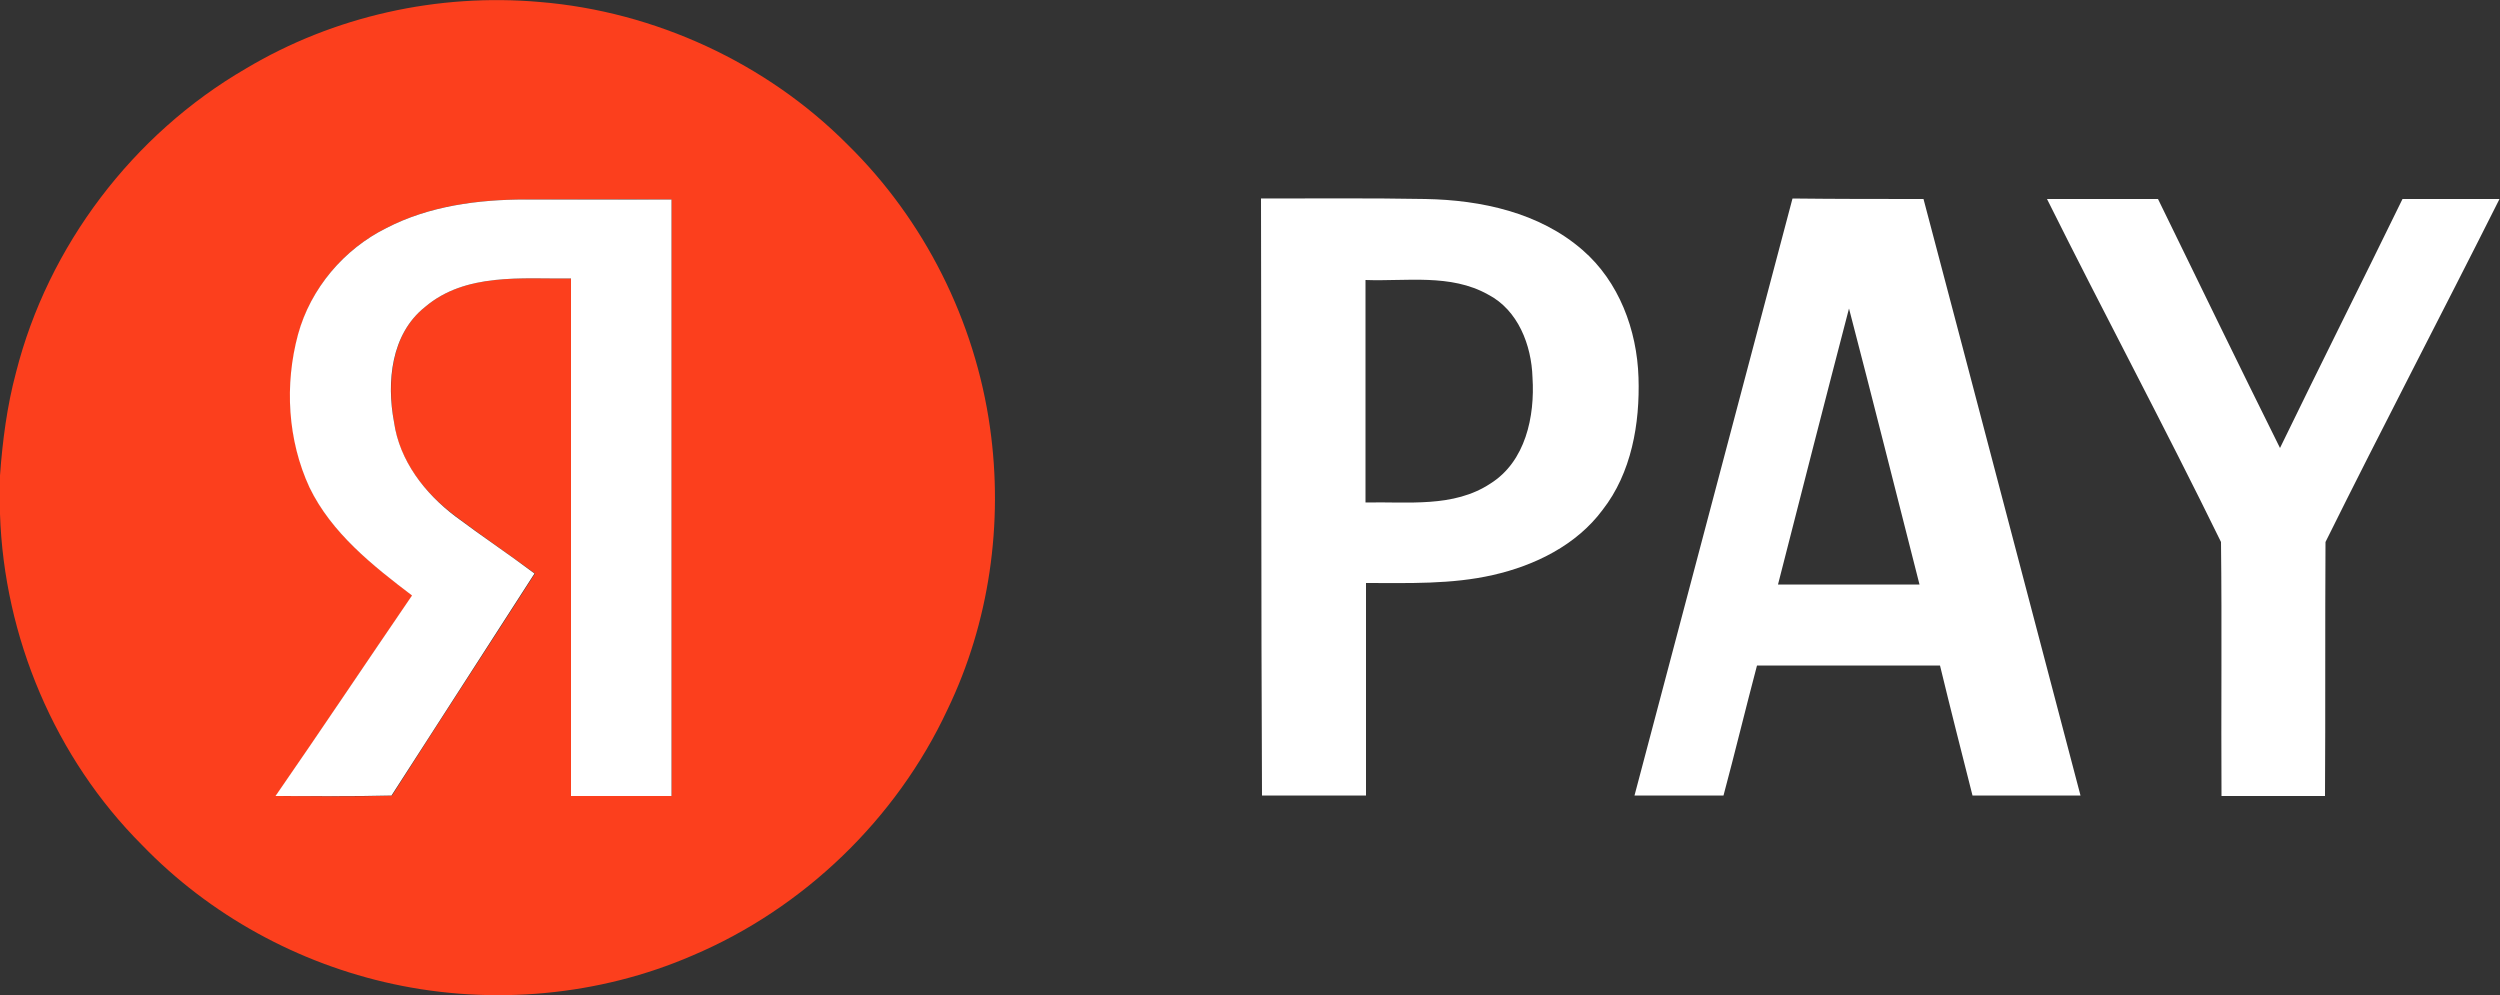
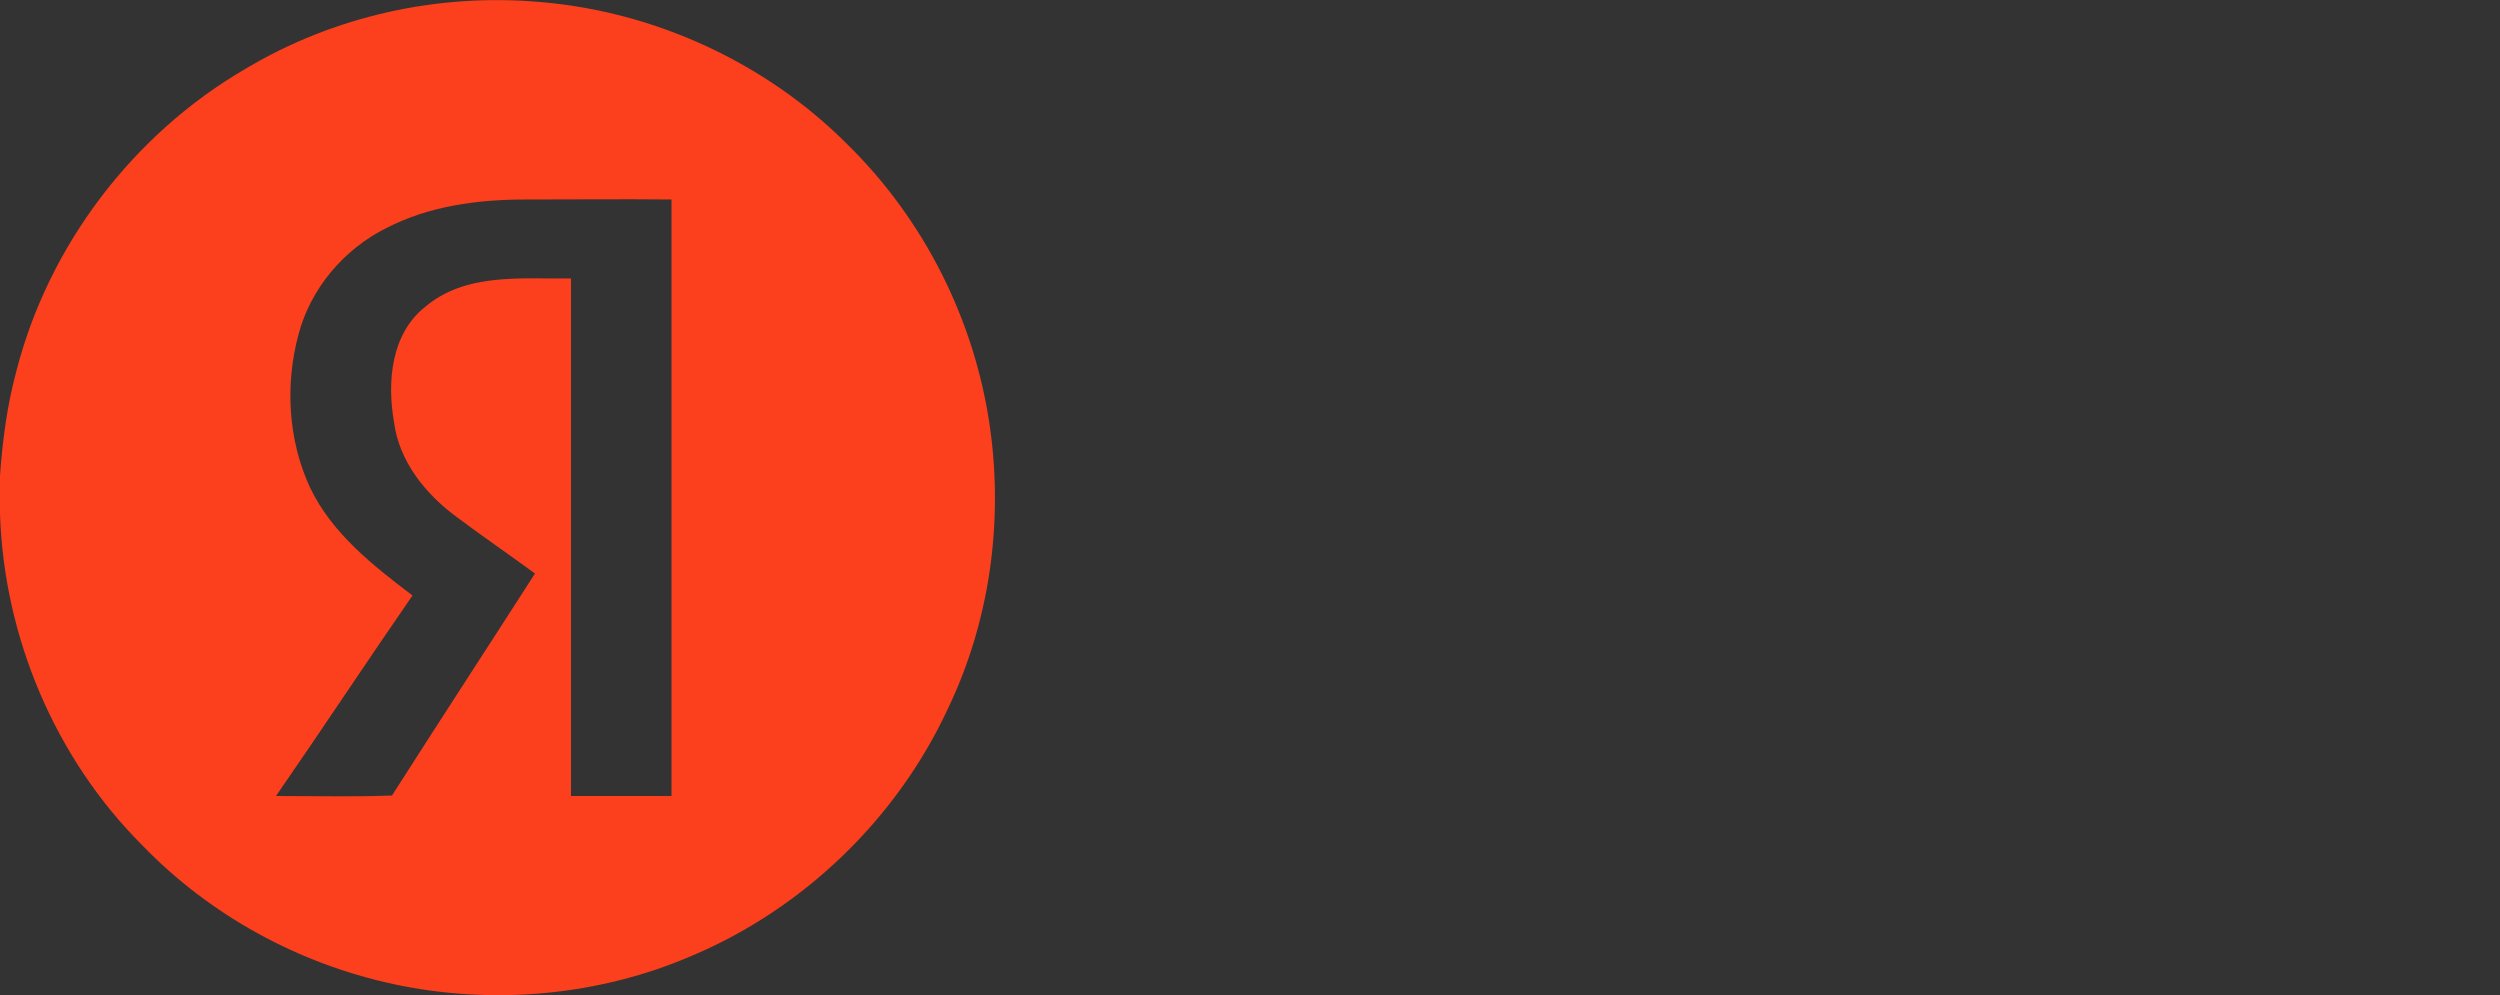
<svg xmlns="http://www.w3.org/2000/svg" version="1.1" id="_Слой_2" x="0px" y="0px" viewBox="0 0 500 199" style="enable-background:new 0 0 500 199;" xml:space="preserve">
  <rect x="0" y="0" width="500" height="199" fill="#333333" stroke="none" />
  <style type="text/css">
	.st0{fill-rule:evenodd;clip-rule:evenodd;fill:#FC3F1D;}
	.st1{fill-rule:evenodd;clip-rule:evenodd;fill:#FFFFFF;}
</style>
  <g id="_Слой_1-2">
    <g>
      <path class="st0" d="M49.2,13.7C66.8,3.2,87.6-1.4,108,0.4c23,1.9,45.3,12.2,61.5,28.5C184.9,44,195,64.2,198,85.5    c2.7,19.1-0.1,39-8.5,56.4c-10.2,21.9-28.8,39.8-51,49.2c-18.7,8.1-40,10-59.9,5.7C59.6,192.7,41.9,183,28.4,169    C11,151.6,0.8,127.4,0,102.8v-7.7c0.5-6.9,1.4-13.9,3.2-20.6C9.6,49.2,26.6,26.8,49.2,13.7L49.2,13.7z M77.3,45.6    c-8.5,4.2-15.2,12.1-17.6,21.3c-2.7,10-2.1,21.1,2.3,30.6c4.4,9.2,12.6,15.6,20.5,21.6c-9.2,13.3-18.1,26.8-27.3,40.1    c7.7,0,15.4,0.2,23.2-0.1c9.5-14.9,19.1-29.6,28.6-44.4c-5.2-3.8-10.6-7.5-15.8-11.4C85,98.7,79.8,92.2,78.8,84.4    c-1.4-8-0.6-17.6,6.2-23c8.1-6.9,19.3-5.6,29.2-5.7c0,34.5,0,69,0,103.5c6.7,0,13.4,0,20.1,0c0-39.8,0-79.6,0-119.3    c-9.7-0.1-19.5,0-29.2,0C95.5,39.9,85.8,41.2,77.3,45.6L77.3,45.6z" />
-       <path class="st1" d="M77.3,45.6c8.5-4.4,18.3-5.7,27.8-5.7c9.7,0,19.5,0,29.2,0c0,39.8,0,79.6,0,119.3c-6.7,0-13.4,0-20.1,0    c0-34.5,0-69,0-103.5c-9.8,0.1-21.1-1.2-29.2,5.7c-6.8,5.4-7.7,15-6.2,23c1.1,7.8,6.2,14.3,12.3,18.9c5.2,3.9,10.6,7.5,15.8,11.4    c-9.5,14.8-19.1,29.6-28.6,44.4c-7.7,0.2-15.5,0.1-23.2,0.1c9.2-13.3,18.2-26.8,27.3-40.1c-7.9-6-16.1-12.5-20.5-21.6    c-4.4-9.5-5-20.6-2.3-30.6C62.1,57.7,68.8,49.8,77.3,45.6L77.3,45.6z" />
-       <path class="st1" d="M252.2,39.7c11,0,21.9-0.1,32.9,0.1c11.1,0.2,22.8,2.7,31.4,10.2c7.3,6.3,10.9,16,11.2,25.5    c0.3,9.2-1.4,19.1-7.2,26.5c-5.2,7-13.5,11.1-21.9,13c-8.3,1.9-16.9,1.6-25.4,1.6c0,14.2,0,28.3,0,42.5c-6.9,0-13.9,0-20.8,0    C252.2,119.3,252.3,79.5,252.2,39.7C252.2,39.7,252.2,39.7,252.2,39.7z M273.1,56c0,14.8,0,29.7,0,44.5c8.4-0.2,17.6,1.1,25-3.8    c7-4.4,8.9-13.4,8.4-21.2c-0.2-6.5-2.9-13.5-8.9-16.6C290.1,54.7,281.3,56.3,273.1,56C273.1,56,273.1,56,273.1,56z M358.5,39.7    c-10.5,39.8-21.1,79.6-31.6,119.4c5.9,0,11.9,0,17.8,0c2.3-8.6,4.4-17.3,6.7-26c12.2,0,24.4,0,36.6,0c2.1,8.7,4.3,17.3,6.5,26    c7.2,0,14.4,0,21.6,0c-10.5-39.8-20.9-79.6-31.4-119.3C376,39.8,367.2,39.8,358.5,39.7L358.5,39.7L358.5,39.7z M369.8,61.7    c4.8,18.4,9.4,36.8,14.1,55.2c-9.4,0-18.9,0-28.3,0C360.3,98.5,365,80.1,369.8,61.7L369.8,61.7z M409.4,39.8c7.4,0,14.8,0,22.2,0    c8.1,16.6,16.2,33.3,24.4,49.8c8.1-16.7,16.4-33.2,24.5-49.8c6.5,0,12.9,0,19.4,0c-11.5,22.9-23.4,45.6-34.8,68.6    c-0.1,16.9,0,33.9-0.1,50.8c-6.9,0-13.8,0-20.7,0c-0.1-16.9,0.1-33.9-0.1-50.8C432.9,85.3,420.8,62.7,409.4,39.8L409.4,39.8z" />
    </g>
  </g>
</svg>